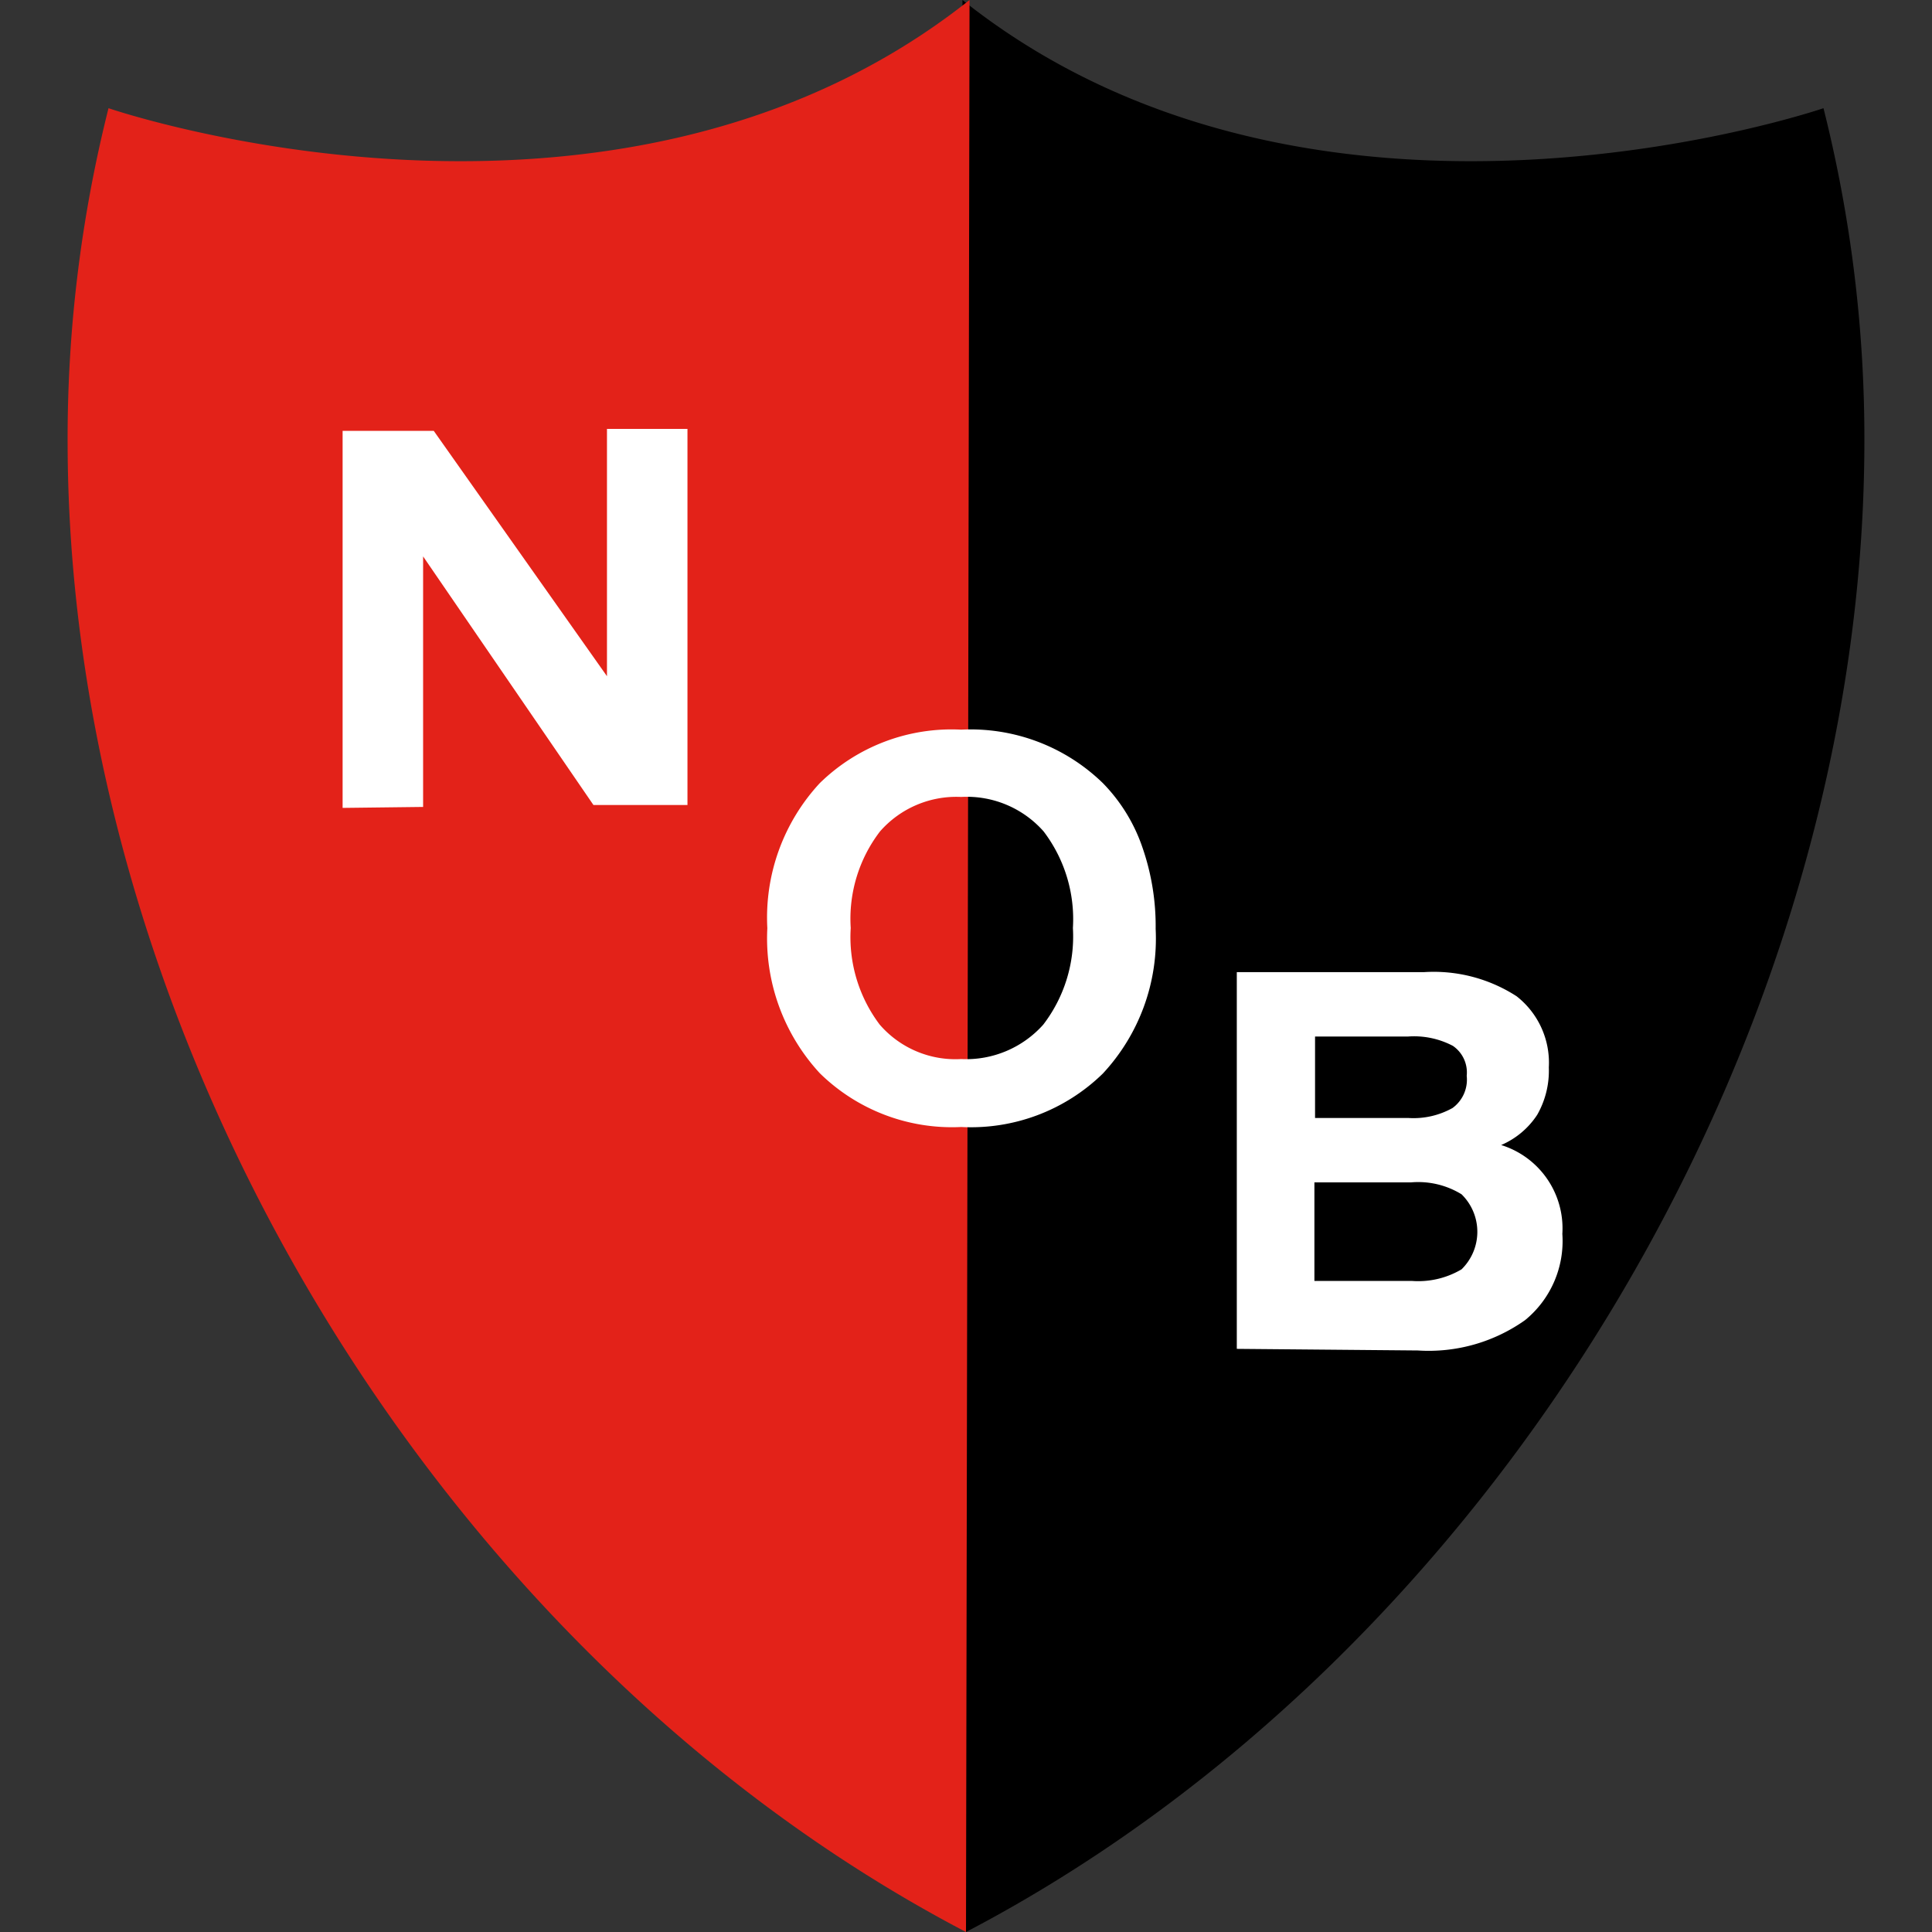
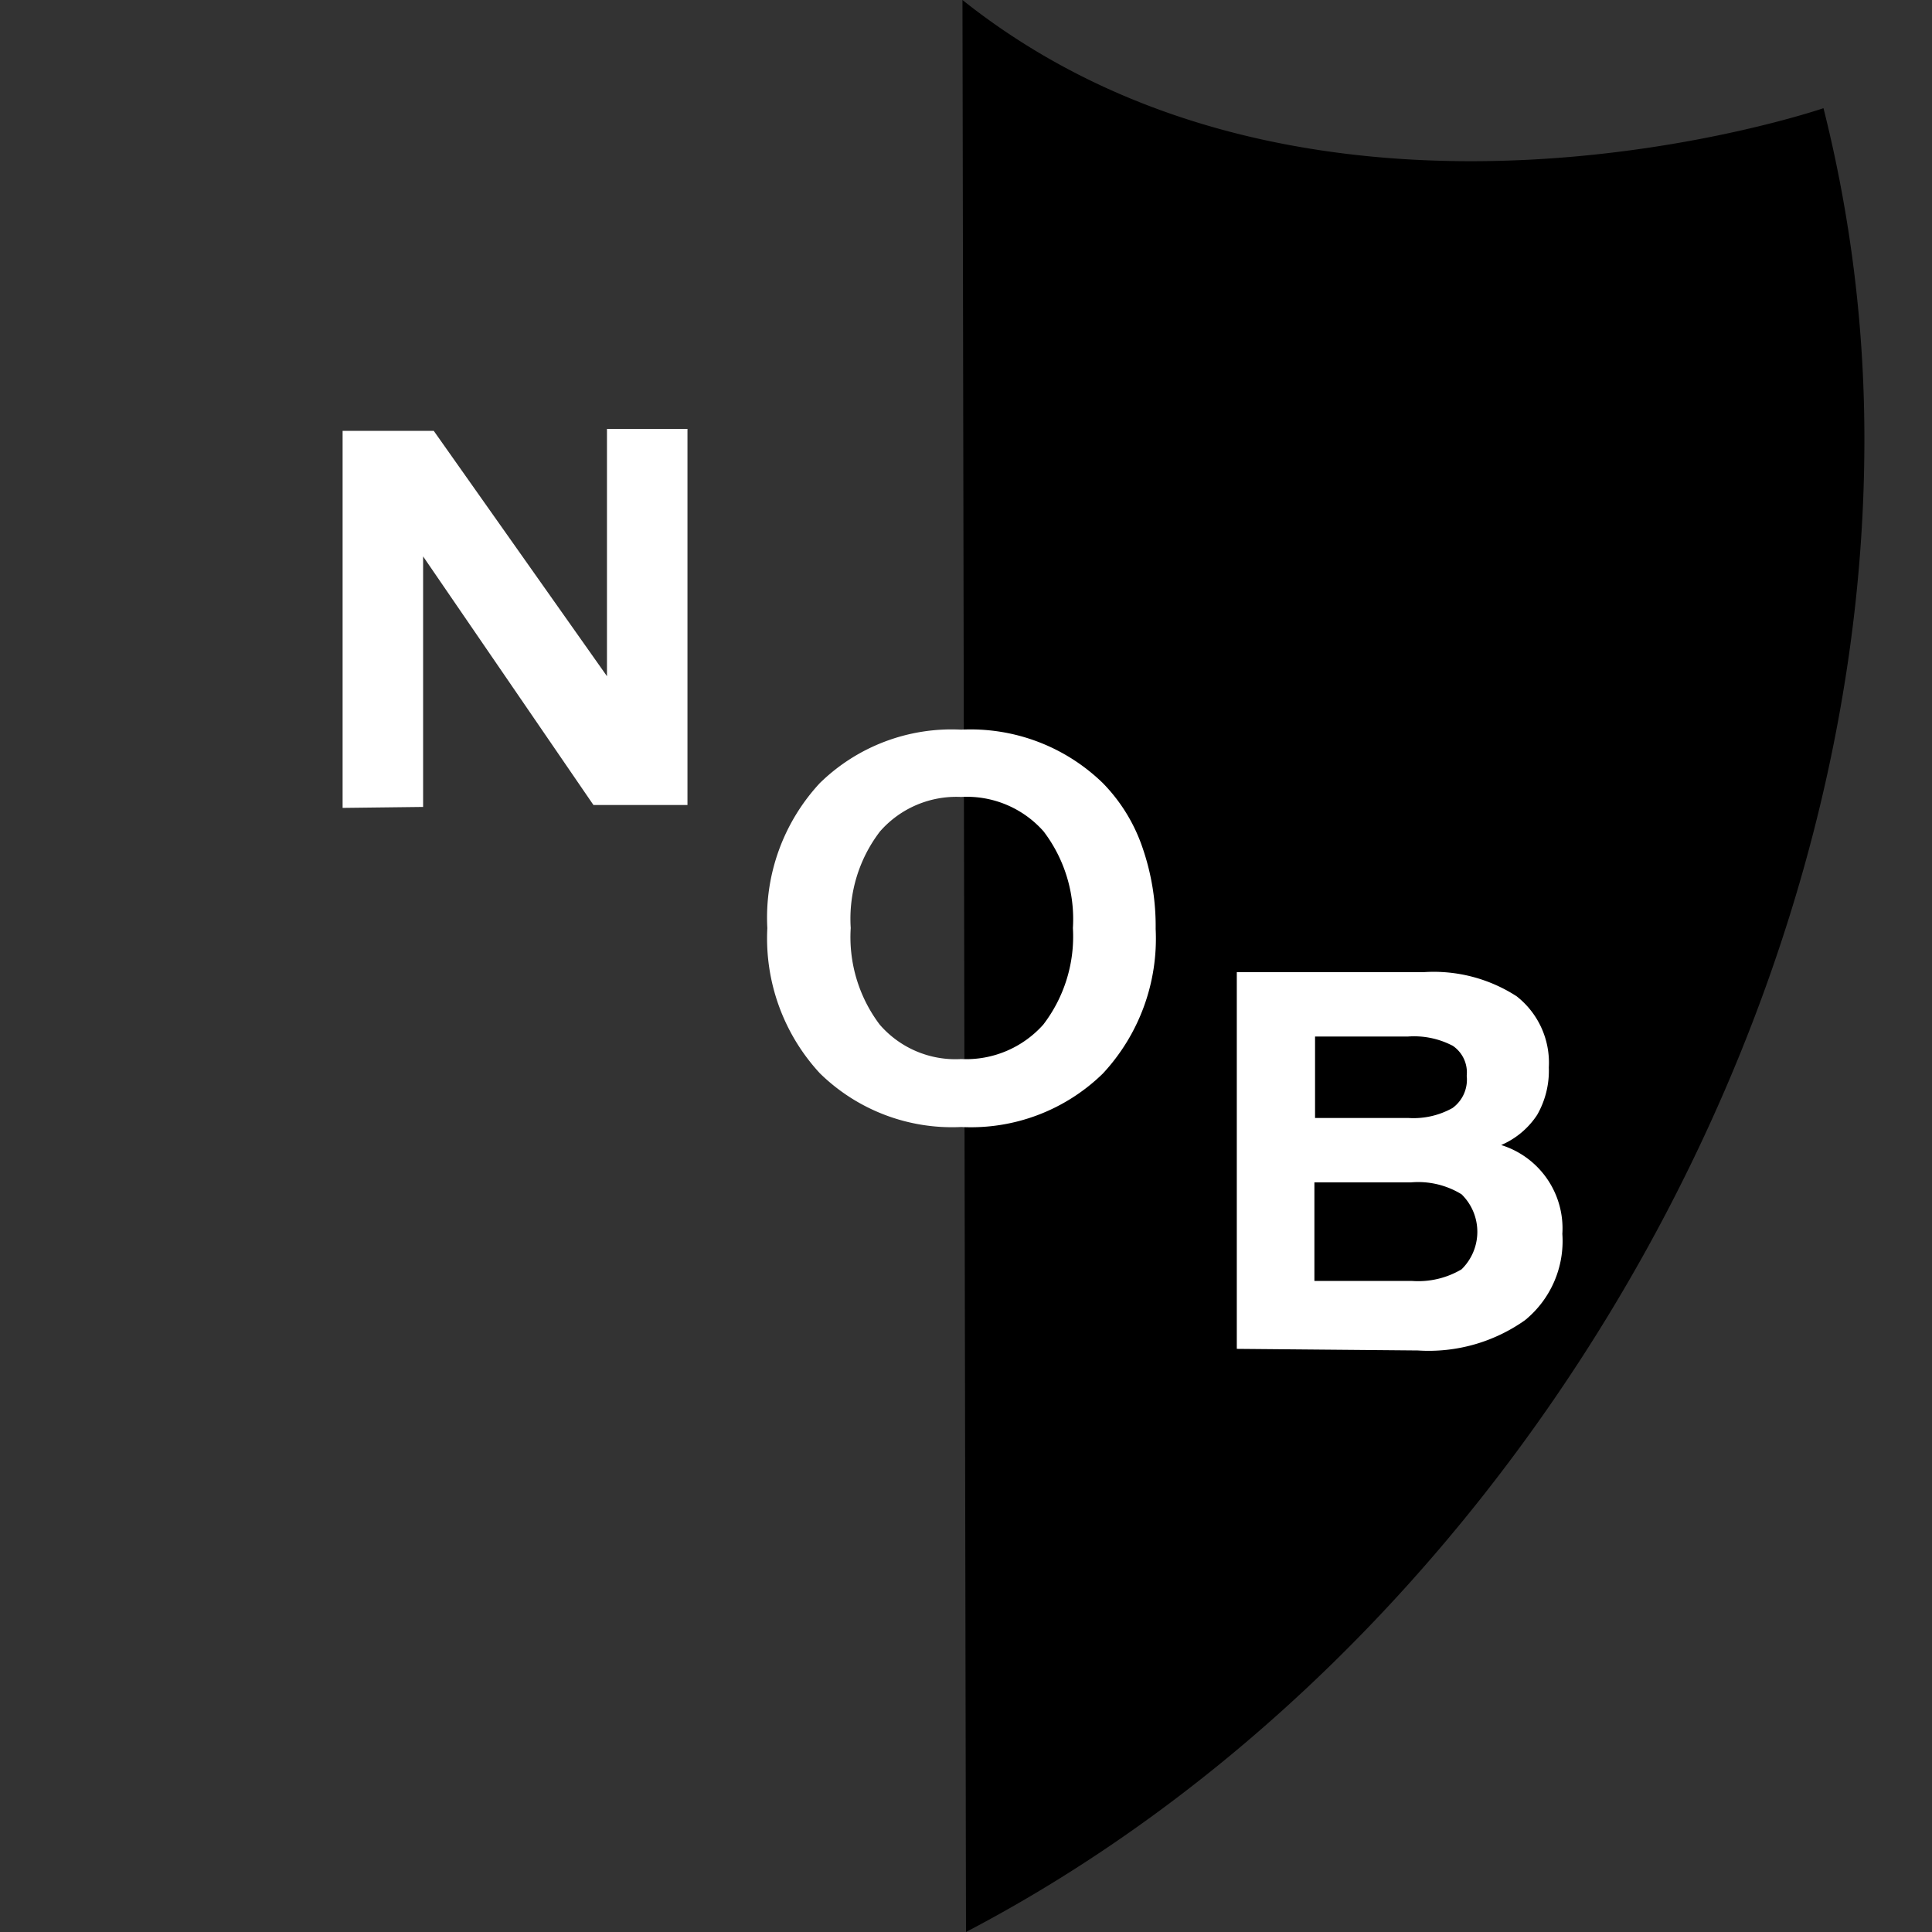
<svg xmlns="http://www.w3.org/2000/svg" width="60" height="60" viewBox="0 0 60 60">
  <rect x="0" y="0" width="60" height="60" fill="#333333" stroke="none" />
  <defs>
    <style>.cls-1,.cls-2,.cls-3{fill-rule:evenodd;}.cls-2{fill:#e32219;}.cls-3{fill:#fff;}</style>
  </defs>
  <g id="Newells_Old_Boys" data-name="Newells Old Boys">
    <path class="cls-1" d="M29.89,0c11,8.76,26.74,3.36,26.74,3.36h0A42,42,0,0,1,57.9,13.78C57.86,32.31,46.4,51.42,30,60" />
-     <path class="cls-2" d="M30.11,0C19.08,8.76,3.37,3.36,3.37,3.36h0A42,42,0,0,0,2.1,13.78C2.14,32.31,13.6,51.42,30,60" />
-     <path class="cls-3" d="M38.41,41.89V30.19h5.82a4.74,4.74,0,0,1,2.87.75,2.62,2.62,0,0,1,1,2.21,2.76,2.76,0,0,1-.36,1.47,2.52,2.52,0,0,1-1.12.94,2.71,2.71,0,0,1,1.9,2.76A3.17,3.17,0,0,1,47.36,41a5.18,5.18,0,0,1-3.33.94Zm2.43-7.17h2.9a2.48,2.48,0,0,0,1.37-.31,1.09,1.09,0,0,0,.44-1,1,1,0,0,0-.43-.93,2.59,2.59,0,0,0-1.39-.29H40.84v2.5Zm0,5.06h3a2.64,2.64,0,0,0,1.55-.36,1.63,1.63,0,0,0,0-2.33,2.57,2.57,0,0,0-1.57-.37h-3v3.06ZM10.64,25.09V13.38h2.83L18.85,21V13.32h2.5V25H18.43l-5.29-7.72v7.78Zm13.19,3.73a6.14,6.14,0,0,1,1.63-4.5,5.85,5.85,0,0,1,4.39-1.66,5.89,5.89,0,0,1,4.4,1.66,5.3,5.3,0,0,1,1.23,2,7.46,7.46,0,0,1,.41,2.53,6.15,6.15,0,0,1-1.64,4.49A5.86,5.86,0,0,1,29.85,35a5.86,5.86,0,0,1-4.39-1.67,6.17,6.17,0,0,1-1.63-4.5Zm2.59,0a4.51,4.51,0,0,0,.9,3,3.11,3.11,0,0,0,2.53,1.07,3.21,3.21,0,0,0,2.55-1.07,4.5,4.5,0,0,0,.92-3,4.5,4.5,0,0,0-.91-3,3.18,3.18,0,0,0-2.56-1.07,3.15,3.15,0,0,0-2.52,1.07,4.46,4.46,0,0,0-.91,3Z" />
+     <path class="cls-3" d="M38.41,41.89V30.19h5.82a4.74,4.74,0,0,1,2.87.75,2.62,2.62,0,0,1,1,2.21,2.76,2.76,0,0,1-.36,1.47,2.52,2.52,0,0,1-1.12.94,2.71,2.71,0,0,1,1.9,2.76A3.17,3.17,0,0,1,47.36,41a5.18,5.18,0,0,1-3.33.94Zm2.43-7.17h2.9a2.48,2.48,0,0,0,1.37-.31,1.09,1.09,0,0,0,.44-1,1,1,0,0,0-.43-.93,2.59,2.59,0,0,0-1.39-.29H40.84v2.5Zm0,5.06h3a2.64,2.64,0,0,0,1.55-.36,1.63,1.63,0,0,0,0-2.33,2.57,2.57,0,0,0-1.57-.37h-3v3.06ZM10.64,25.09V13.38h2.83L18.85,21V13.32h2.5V25H18.43l-5.29-7.72v7.78Zm13.19,3.73a6.14,6.14,0,0,1,1.63-4.5,5.85,5.85,0,0,1,4.39-1.66,5.89,5.89,0,0,1,4.4,1.66,5.3,5.3,0,0,1,1.23,2,7.46,7.46,0,0,1,.41,2.53,6.15,6.15,0,0,1-1.64,4.49A5.86,5.86,0,0,1,29.85,35a5.86,5.86,0,0,1-4.39-1.67,6.17,6.17,0,0,1-1.63-4.5Zm2.59,0a4.51,4.51,0,0,0,.9,3,3.11,3.11,0,0,0,2.53,1.07,3.21,3.21,0,0,0,2.55-1.07,4.5,4.5,0,0,0,.92-3,4.5,4.5,0,0,0-.91-3,3.18,3.18,0,0,0-2.56-1.07,3.15,3.15,0,0,0-2.52,1.07,4.46,4.46,0,0,0-.91,3" />
  </g>
</svg>